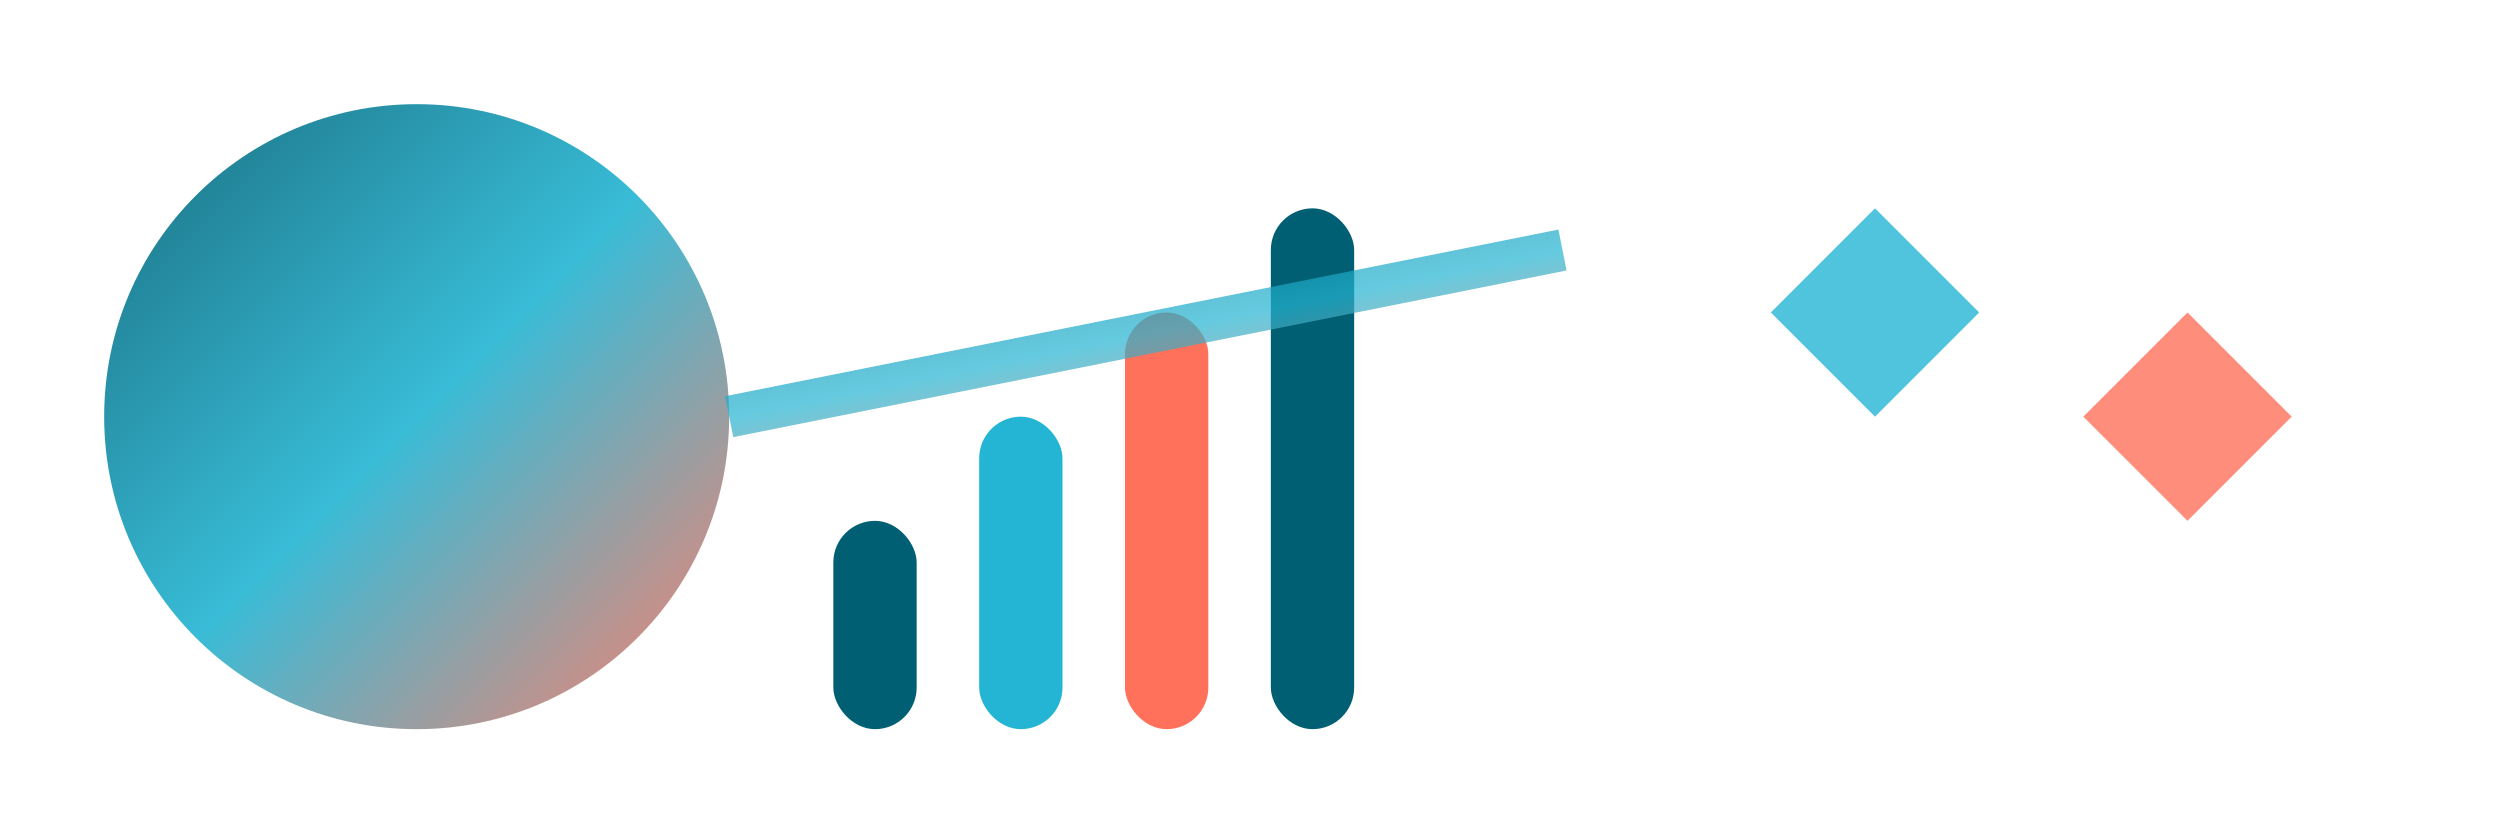
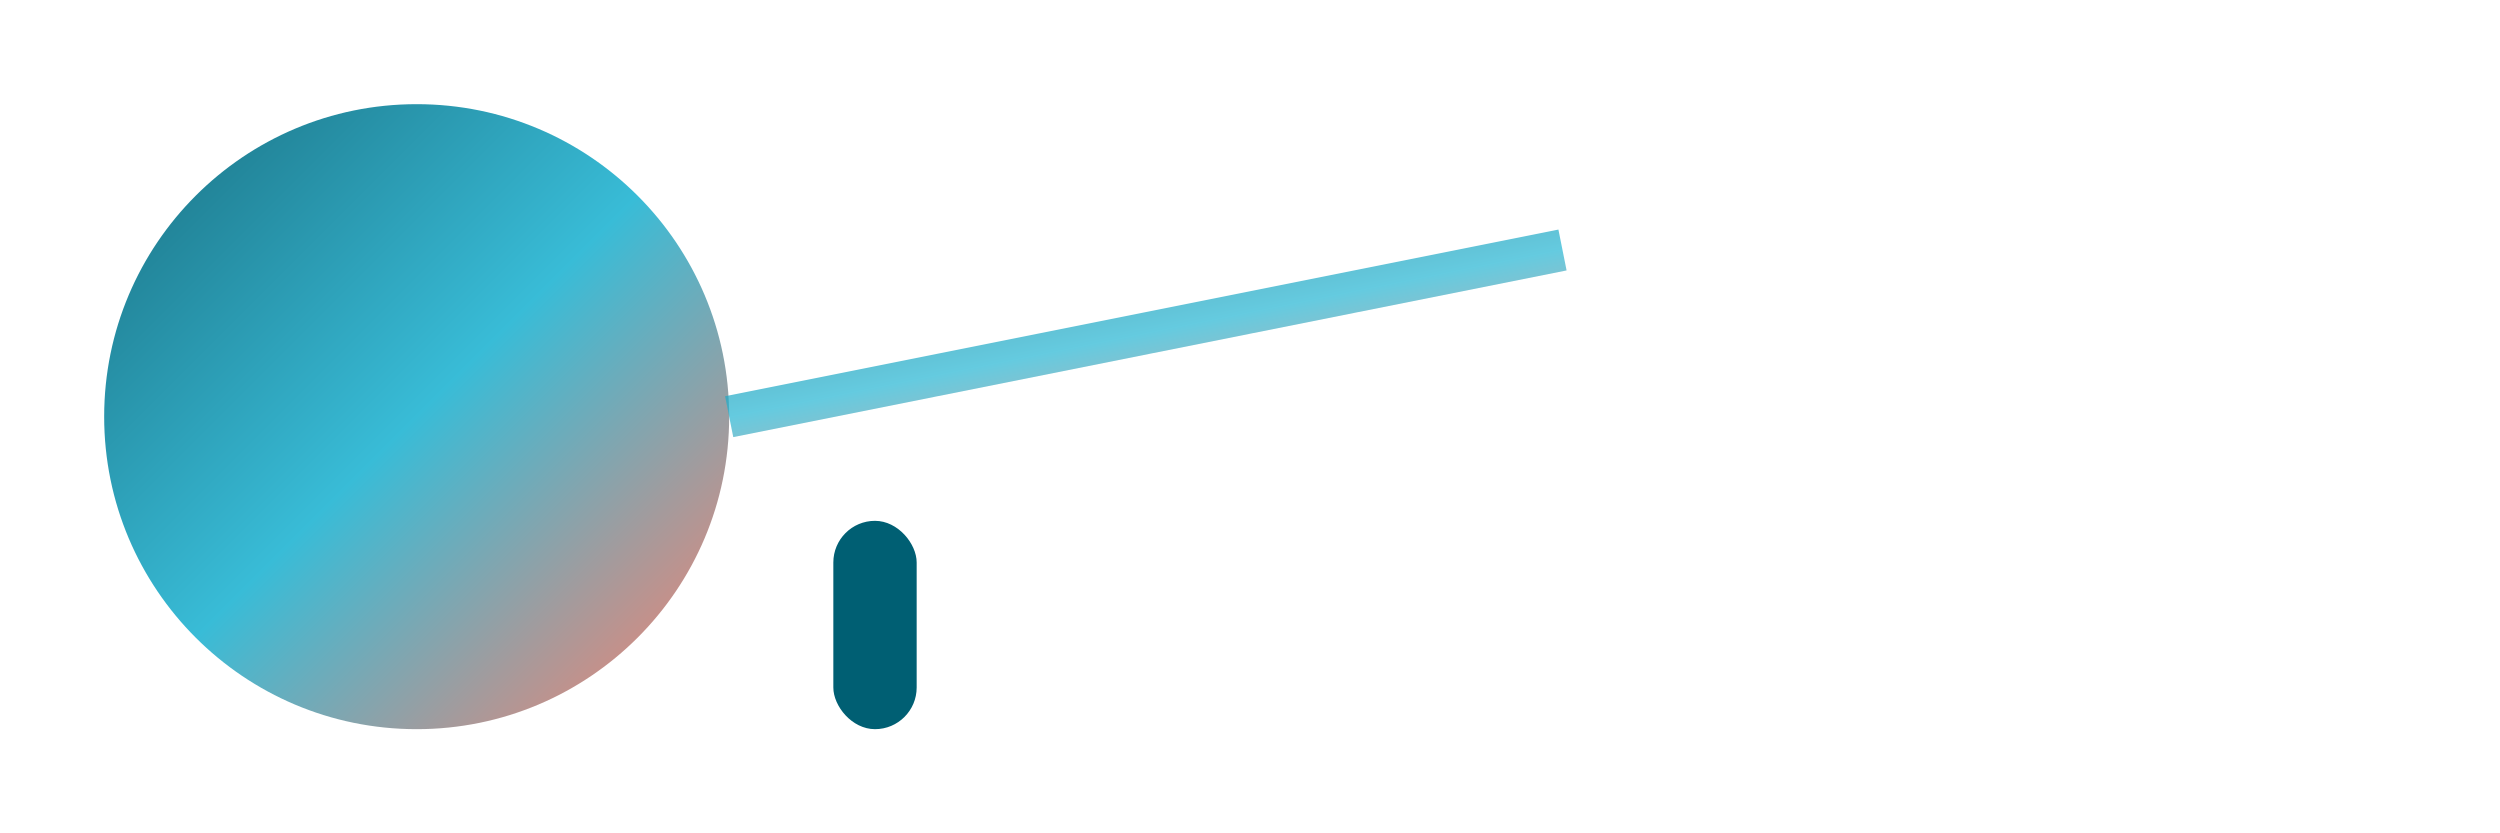
<svg xmlns="http://www.w3.org/2000/svg" viewBox="0 0 120 40" width="120" height="40">
  <defs>
    <linearGradient id="logoGradient" x1="0%" y1="0%" x2="100%" y2="100%">
      <stop offset="0%" style="stop-color:#005F73;stop-opacity:1" />
      <stop offset="50%" style="stop-color:#23B5D3;stop-opacity:1" />
      <stop offset="100%" style="stop-color:#FF715B;stop-opacity:1" />
    </linearGradient>
    <filter id="shadow" x="-20%" y="-20%" width="140%" height="140%">
      <feDropShadow dx="1" dy="1" stdDeviation="1" flood-color="rgba(0,0,0,0.1)" />
    </filter>
  </defs>
  <g filter="url(#shadow)">
    <circle cx="20" cy="20" r="15" fill="url(#logoGradient)" opacity="0.9" />
    <rect x="40" y="25" width="4" height="10" fill="#005F73" rx="2" />
-     <rect x="47" y="20" width="4" height="15" fill="#23B5D3" rx="2" />
-     <rect x="54" y="15" width="4" height="20" fill="#FF715B" rx="2" />
-     <rect x="61" y="10" width="4" height="25" fill="#005F73" rx="2" />
    <path d="M 35 20 Q 45 18 55 16 Q 65 14 75 12" stroke="url(#logoGradient)" stroke-width="2" fill="none" opacity="0.7" />
-     <polygon points="85,15 90,10 95,15 90,20" fill="#23B5D3" opacity="0.8" />
-     <polygon points="100,20 105,15 110,20 105,25" fill="#FF715B" opacity="0.8" />
  </g>
</svg>